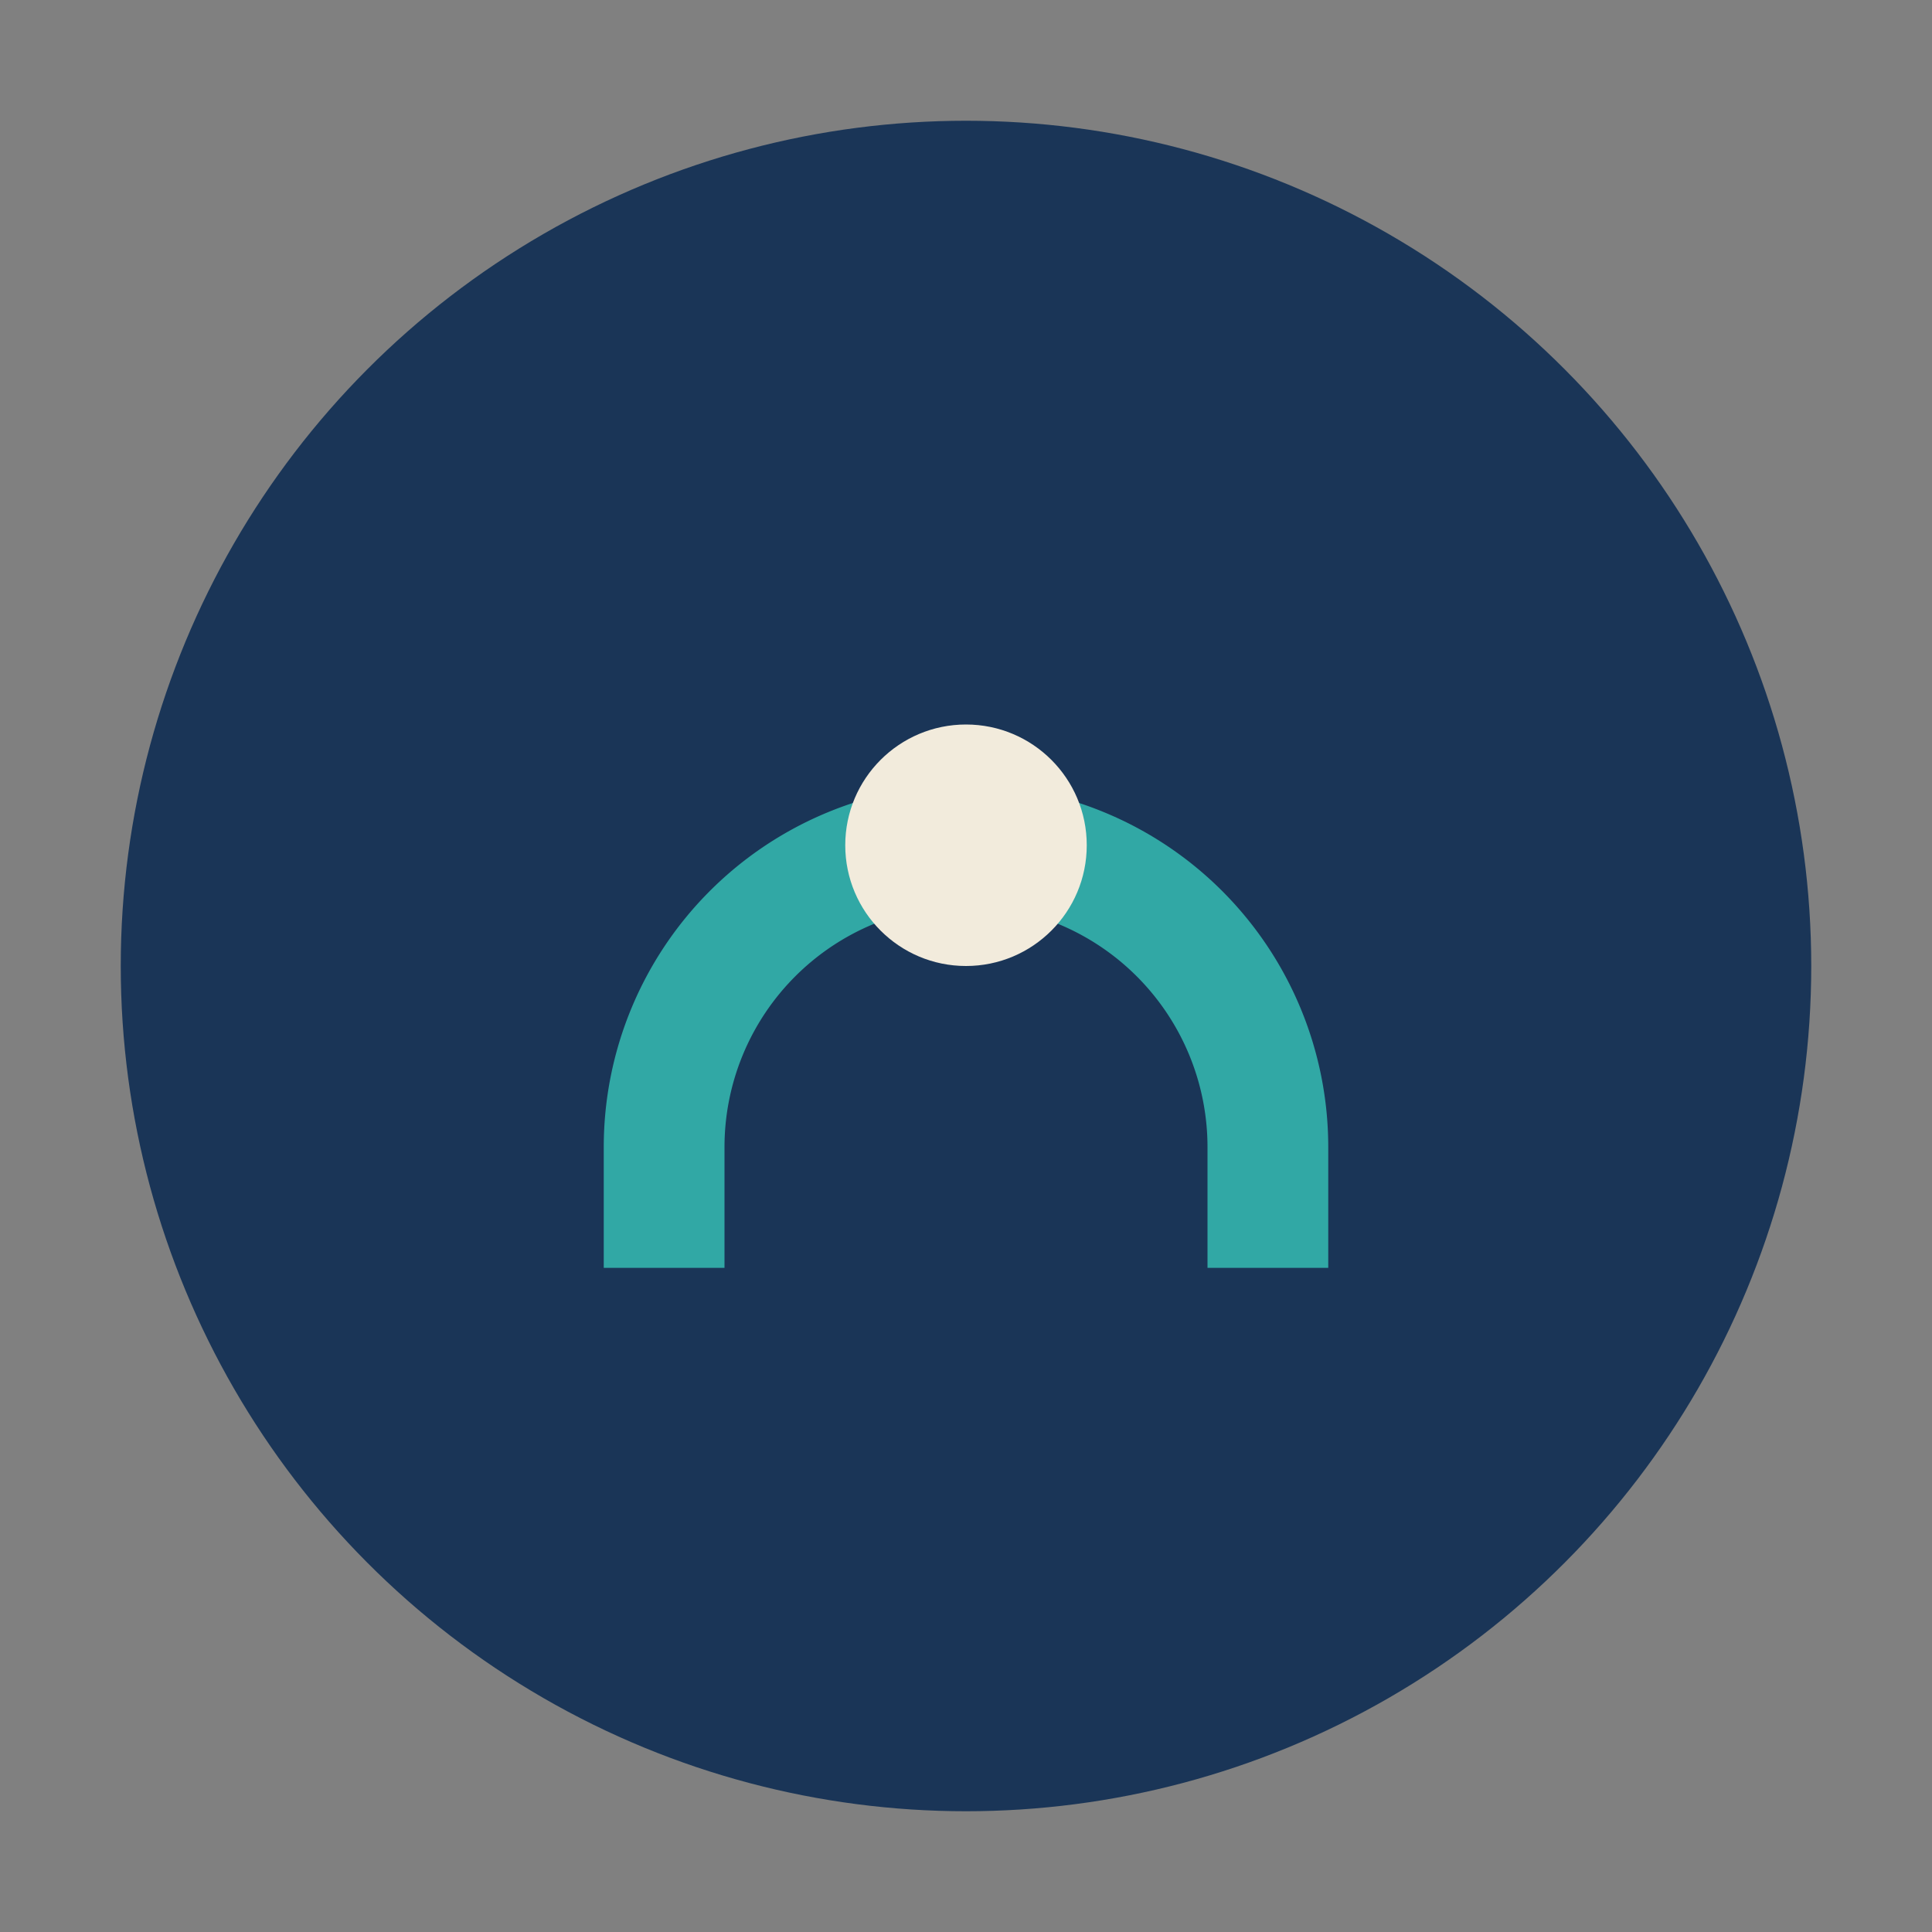
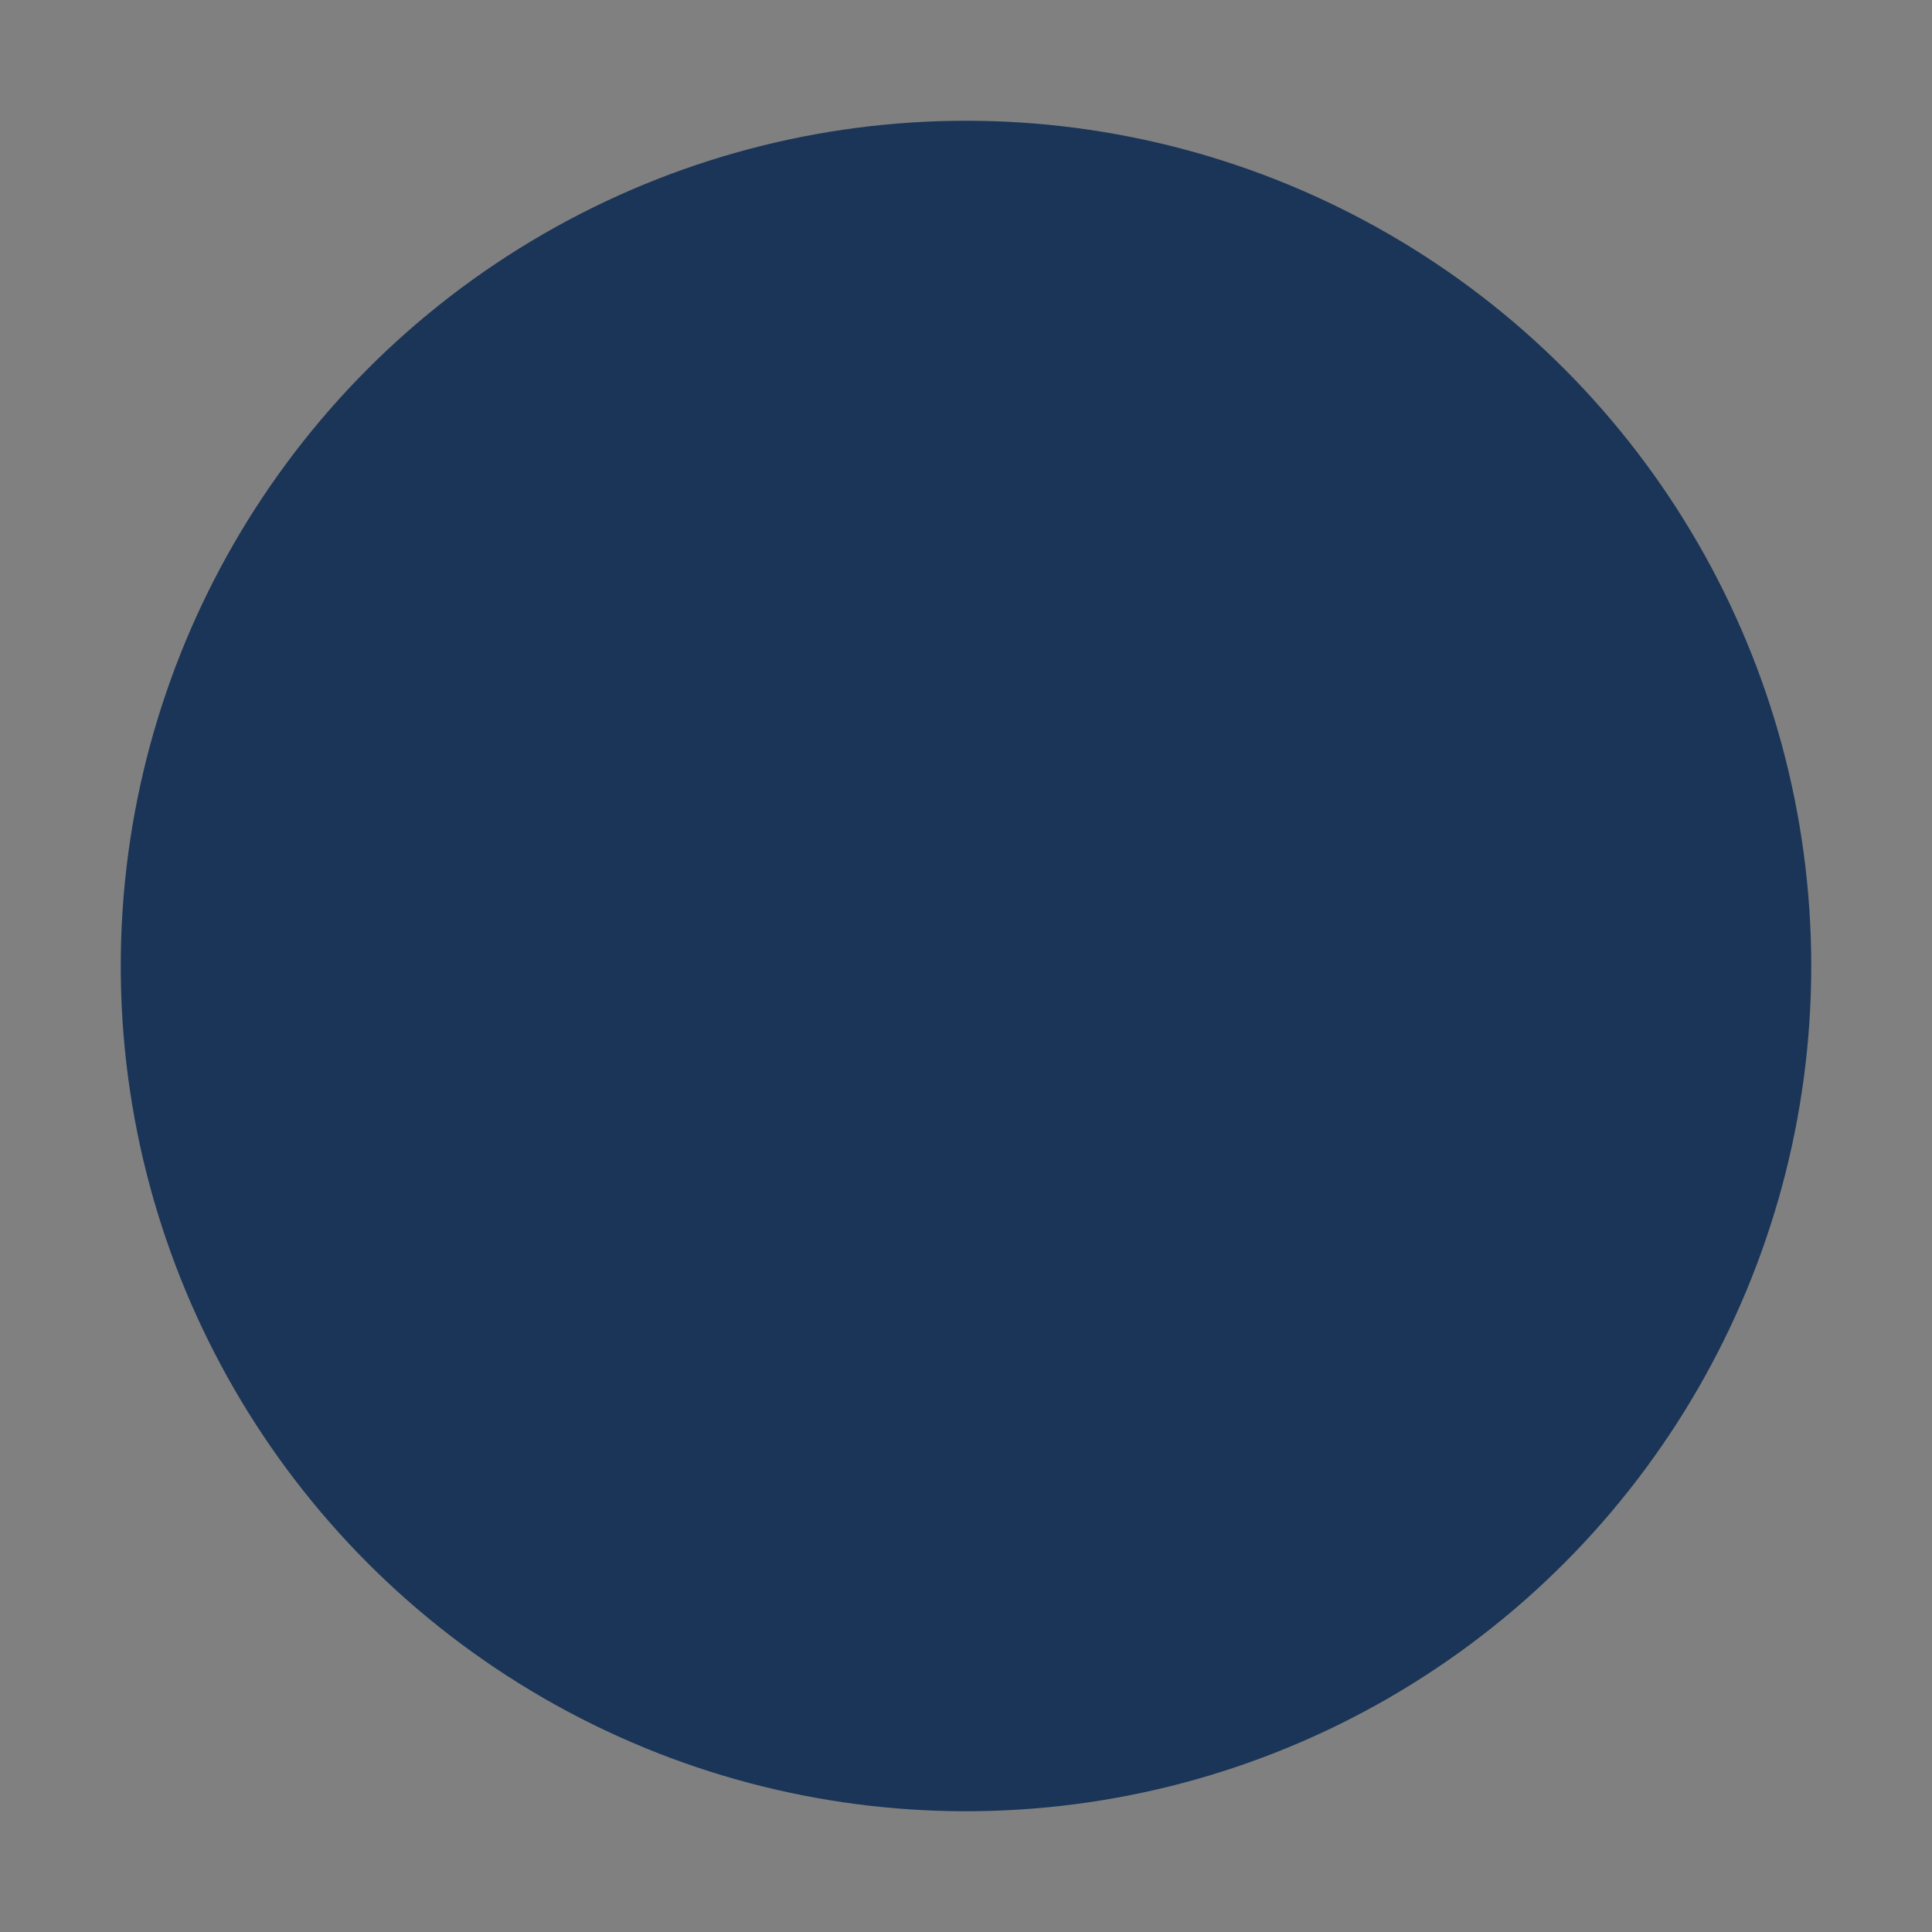
<svg xmlns="http://www.w3.org/2000/svg" width="32" height="32" viewBox="0 0 32 32">
  <rect x="0" y="0" width="32" height="32" fill="#808080" stroke="none" />
  <circle cx="16" cy="16" r="14" fill="#1A3557" />
-   <path d="M11 21v-2a5 5 0 0 1 10 0v2" fill="none" stroke="#31A8A5" stroke-width="2" />
-   <circle cx="16" cy="14" r="2" fill="#F2EBDC" />
</svg>